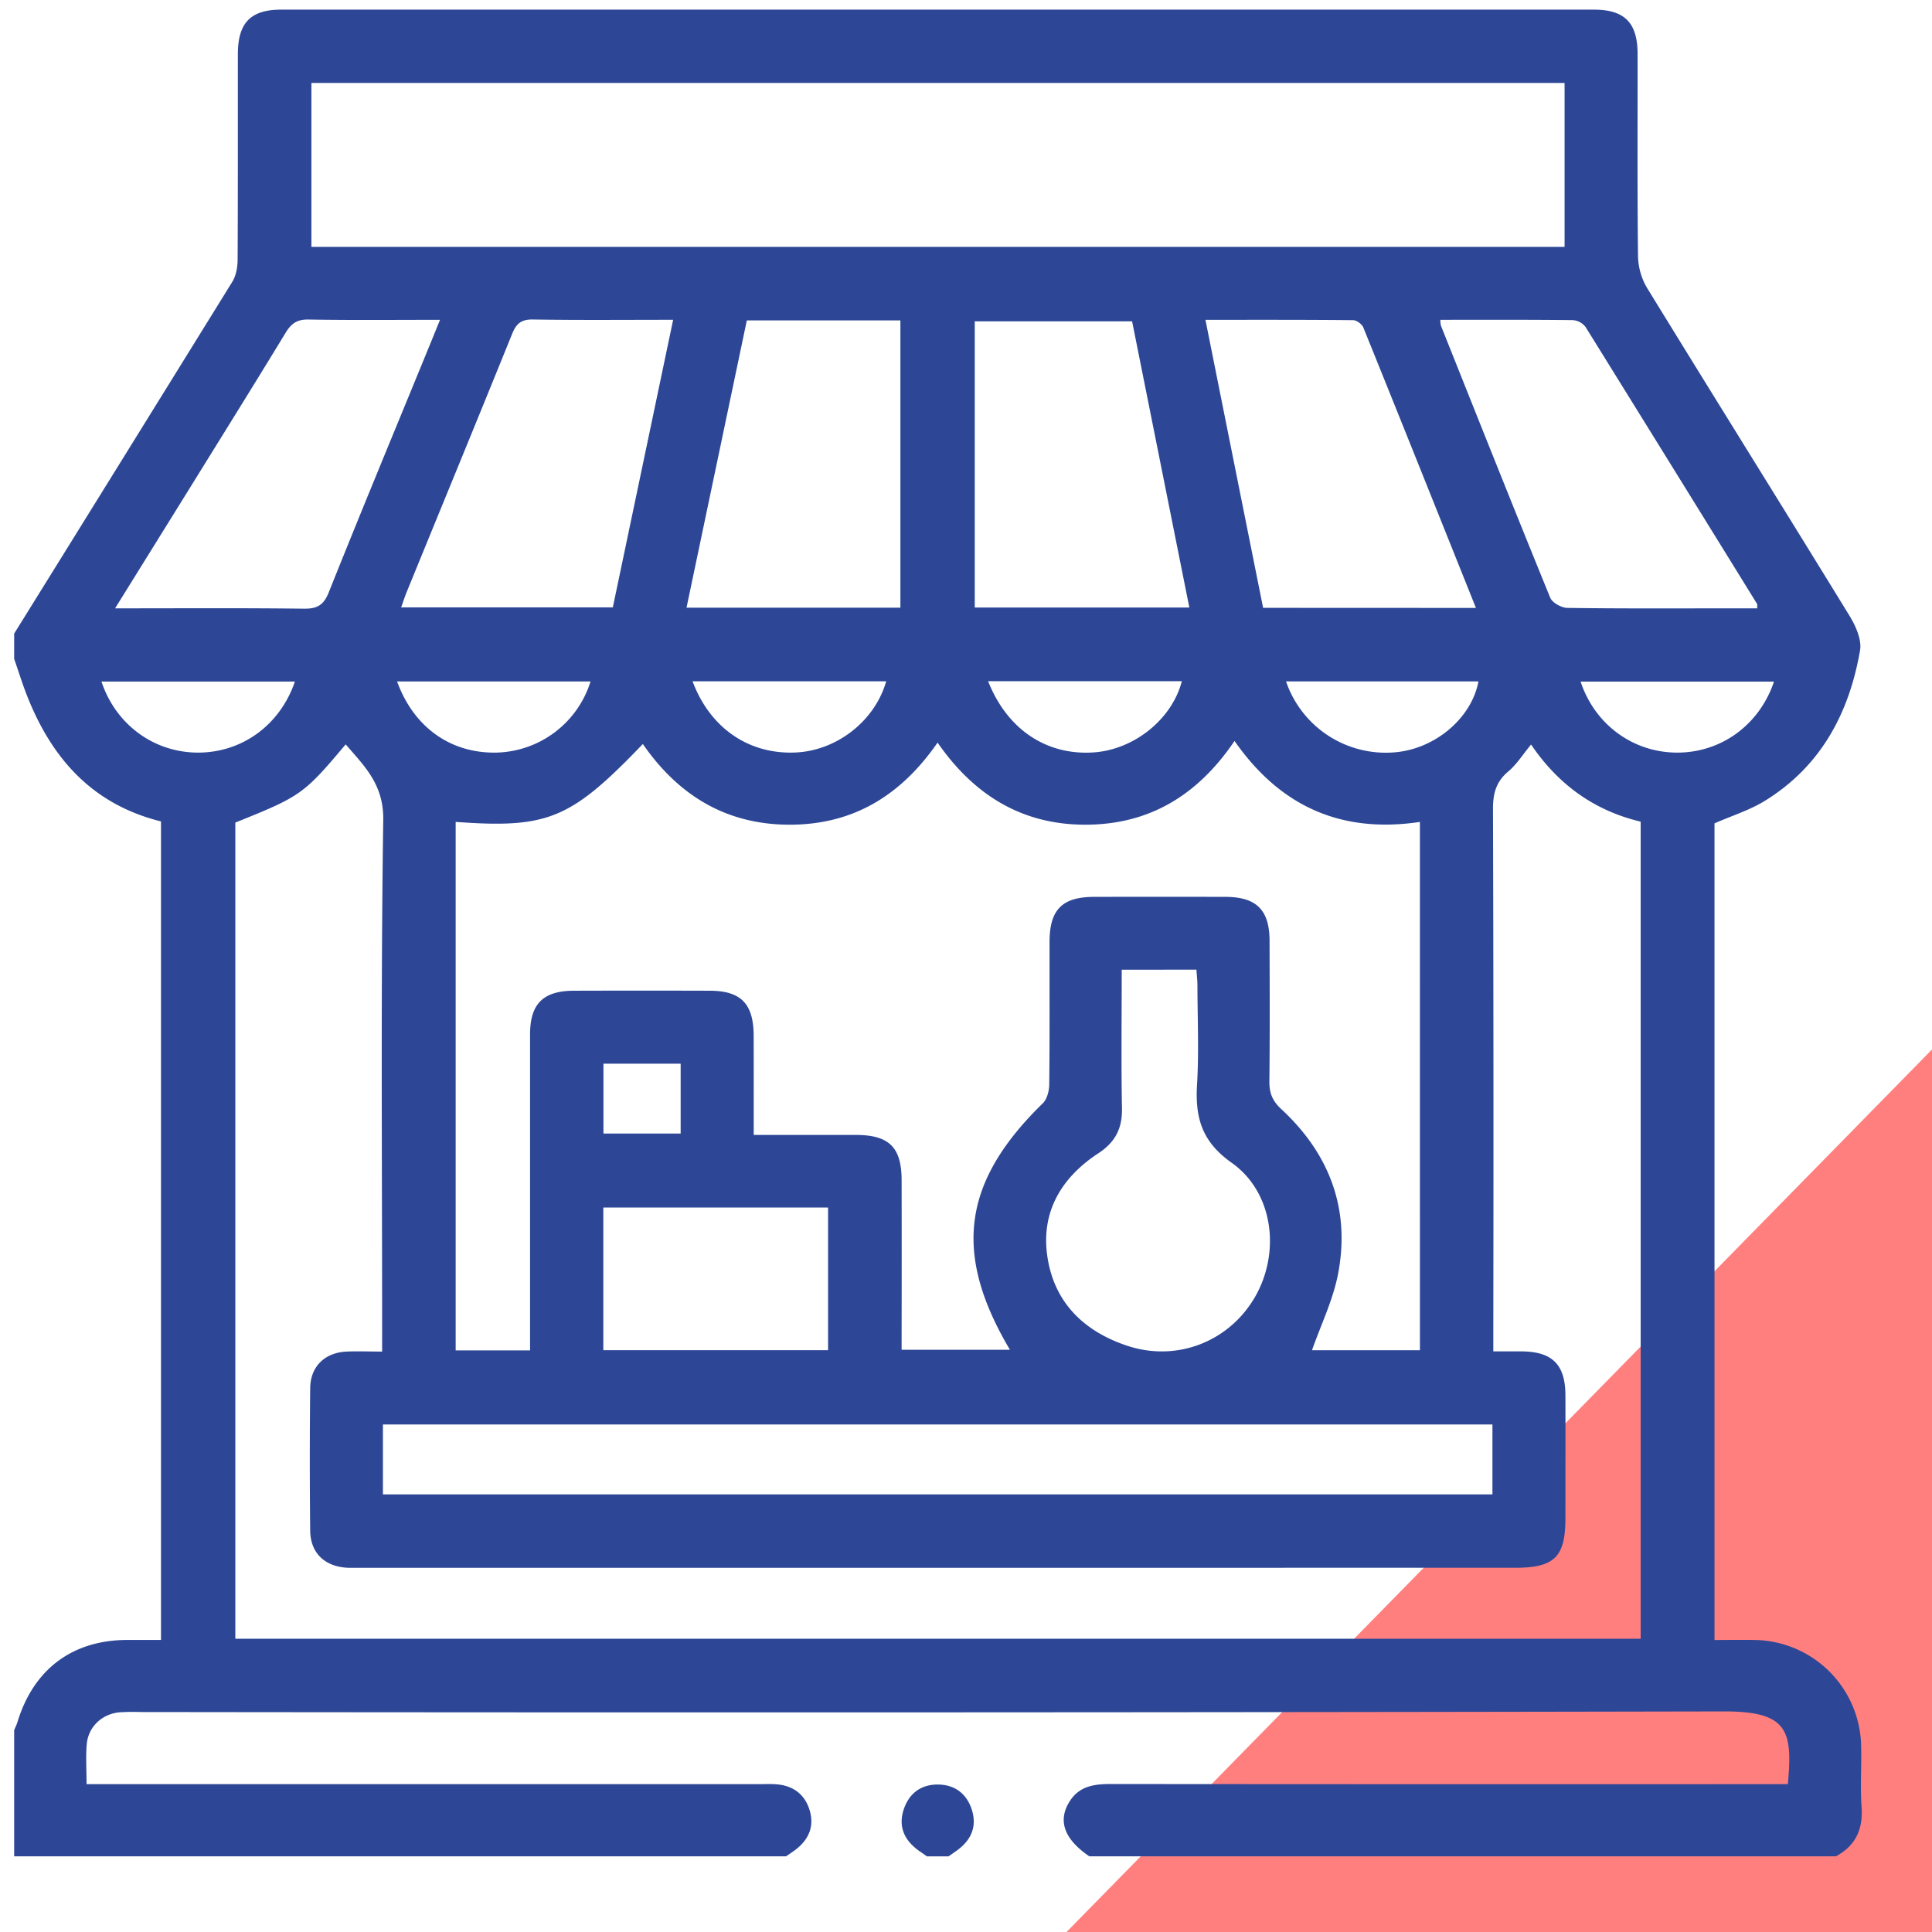
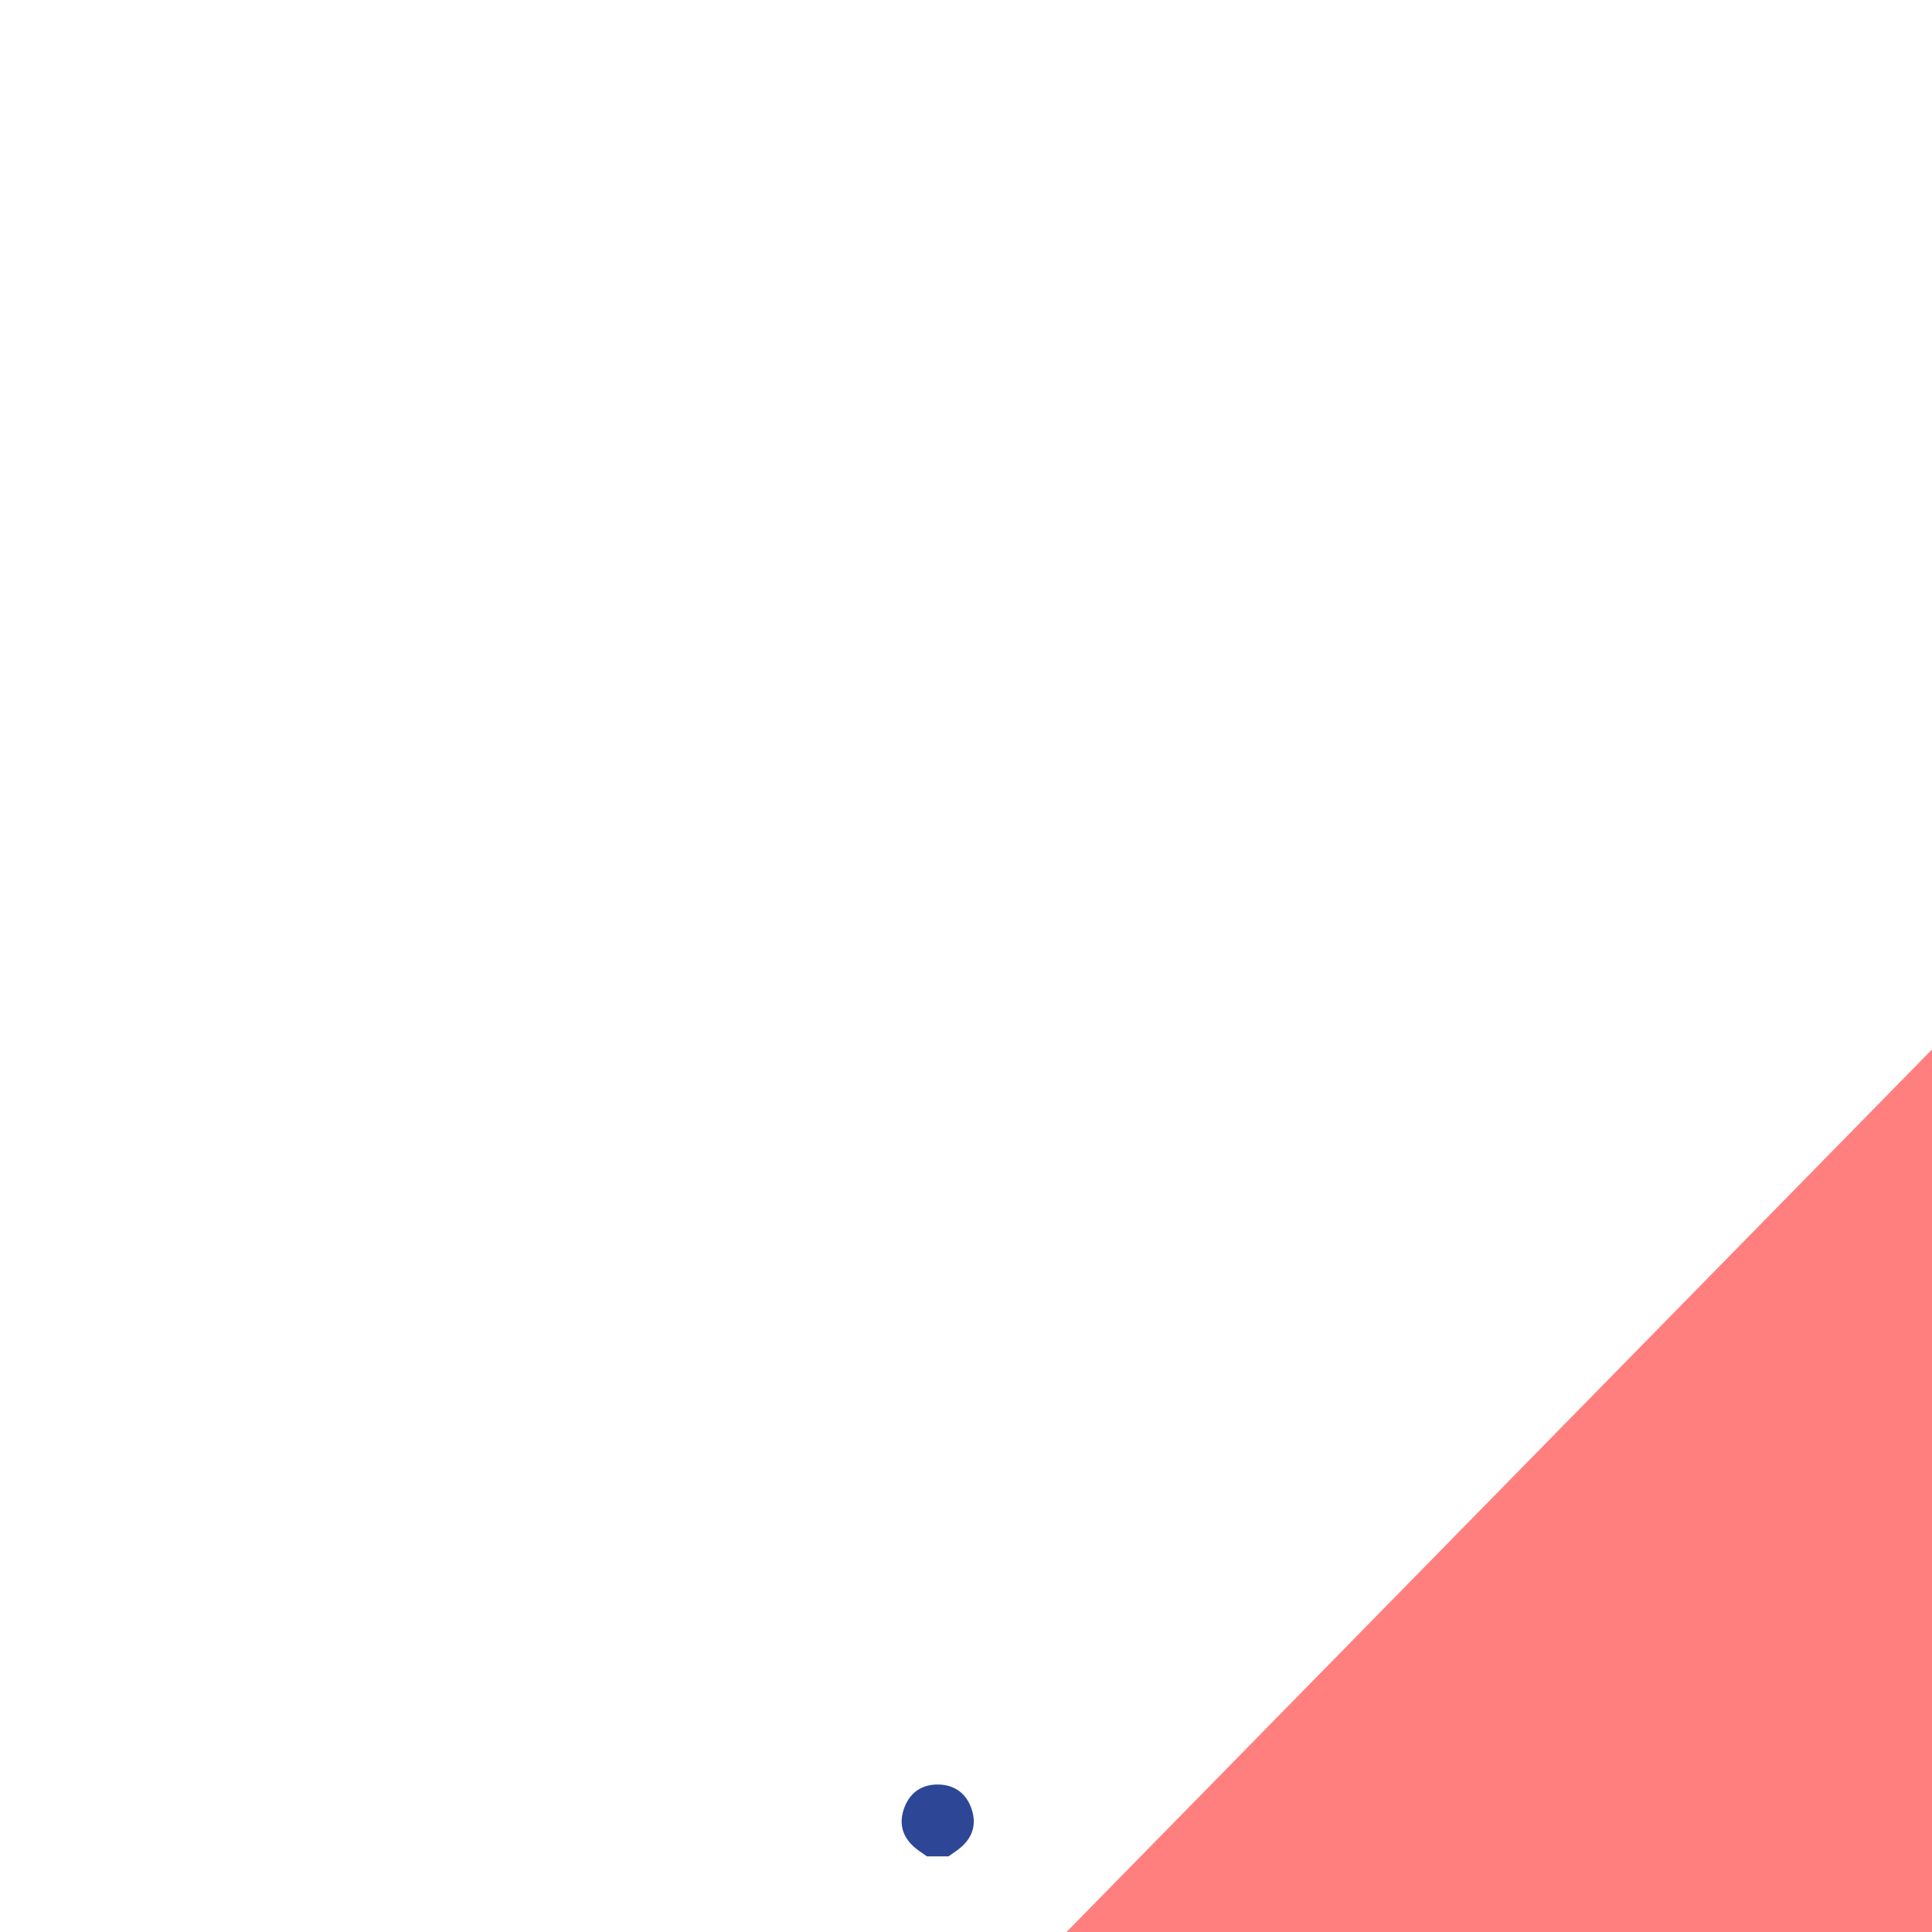
<svg xmlns="http://www.w3.org/2000/svg" id="Calque_1" data-name="Calque 1" viewBox="0 0 1080 1080">
  <defs>
    <style>.cls-1{fill:red;opacity:0.5;}.cls-2{fill:#2d4796;}</style>
  </defs>
-   <path class="cls-1" d="M1080,1080V586.66L596.19,1080Z" />
-   <path class="cls-2" d="M7.92,368.3V354.19Q69,255.86,129.9,157.46c2.11-3.43,2.9-8.16,2.93-12.3.21-38.29.09-76.59.14-114.89,0-17.49,7.14-24.88,24.19-24.88q366.93,0,733.88,0c17.14,0,24.35,7.35,24.38,24.7.05,37.63-.2,75.25.24,112.88a36.29,36.29,0,0,0,4.91,17.73c37.57,61.22,75.65,122.14,113.22,183.36,3.49,5.69,7,13.45,6,19.46-6.08,35.09-21.89,64.82-53.12,84.09-8.7,5.36-18.78,8.48-28.25,12.64V916.76c8,0,15.31-.15,22.64,0A60.42,60.42,0,0,1,1040.39,976c.28,11.42-.55,22.89.25,34.26.87,12.43-3.39,21.47-14.29,27.42H608.9c-14.1-9.63-17.79-20-10.89-30.81,5.4-8.48,13.7-9.6,22.89-9.59q183.52.16,367,.07h11.53c2.58-29.34.59-40.73-35.63-40.65q-442.67.88-885.33.34a110.69,110.69,0,0,0-12.09.2c-9.55,1.06-17,8.16-17.87,17.66-.63,7.22-.12,14.53-.12,22.45h376c3.36,0,6.74-.18,10.08.13,9.36.85,15.7,5.93,18.25,14.88,2.46,8.66-.64,15.83-7.62,21.34-1.81,1.42-3.77,2.65-5.66,4H7.92V967.14c.63-1.53,1.39-3,1.87-4.6,9-29.39,30.52-45.6,61-45.8,6.29,0,12.58,0,19.2,0V459.18c-38.43-9.54-61.08-35.27-74.87-70.27C12.46,382.14,10.31,375.18,7.92,368.3ZM834.77,755.43c5.89,0,10.83,0,15.78,0,17.19.12,24.48,7.35,24.53,24.55.07,22.85,0,45.7,0,68.54,0,21.92-6.06,27.88-28.32,27.88H201.56c-2.35,0-4.71.06-7.05,0-12.82-.54-21-8.15-21.11-20.82q-.43-39.79,0-79.62c.15-12.16,8.24-19.89,20.42-20.42,6.29-.28,12.59,0,19.79,0V742.6c0-94.75-.77-189.51.63-284.23.29-19.76-10.34-29.89-21-42.25-23.53,27.93-25.07,29-61.69,43.7V916.06H917.14V459.31c-25.85-6.13-46.07-20.71-61.26-43.12-4.58,5.52-8,11.1-12.79,15.1-6.85,5.76-8.52,12.39-8.5,21q.42,145.14.18,290.29Zm-413.43-121c20,0,38.46,0,56.92,0,18.76,0,25.73,6.87,25.75,25.35q.08,42.33,0,84.66v10.09h60.54c-32.07-54.14-26.46-94,18.38-137.78,2.4-2.34,3.56-6.95,3.6-10.52.3-26.53.13-53.07.17-79.61,0-18.06,7-25.21,24.83-25.26q36.8-.09,73.58,0c17.23.05,24.54,7.32,24.58,24.5.07,26.2.2,52.41-.1,78.6-.08,6.51,1.71,11,6.68,15.56,26.79,24.81,38.59,55.6,31.79,91.72-2.78,14.79-9.66,28.8-14.65,43.06h60.33V459.46c-44.07,6.6-78.16-8.71-103.63-45.27-20.26,29.93-47.11,46.69-83,46.82-35.71.14-62.61-16.49-83-45.9-20.71,29.92-47.58,46-83,45.9s-62-16.56-81.76-45.1c-40.31,42-53,47.3-104.63,43.54V754.89h41.59V743.53q0-82.63,0-165.27c0-17.17,7.33-24.4,24.62-24.44q37.8-.11,75.6,0c17.71,0,24.74,7.24,24.78,25.31S421.34,615.26,421.34,634.45ZM874.61,46.36H174.08V138H874.61Zm-660.55,789H834.28V796.3H214.06ZM664.85,339.62q-16.15-80.74-32-160H544.89v160Zm-161.52.08V179.11H417.48c-11.22,53.44-22.4,106.72-33.71,160.59Zm-279.08-.18H342.57C353.8,286,364.94,232.9,376.29,178.77c-26.84,0-52.63.25-78.41-.17-6.56-.11-9.3,2.35-11.61,8.07C266.79,234.81,247,282.83,227.36,330.9,226.25,333.6,225.37,336.4,224.25,339.52Zm600.81.32c-21.2-52.95-41.95-104.88-62.93-156.72-.77-1.9-3.73-4.12-5.7-4.14-27.17-.28-54.35-.19-82.58-.19,10.87,54.31,21.56,107.69,32.24,161Zm-760.73.23c36.55,0,71-.23,105.51.19,7.44.09,11.07-1.93,13.94-9.12,17.77-44.47,36.13-88.7,54.3-133,2.5-6.11,5-12.22,7.89-19.35-25.45,0-49.56.25-73.65-.17-6.3-.1-9.53,2.27-12.63,7.36-17.59,28.92-35.51,57.65-53.34,86.43C92.78,294.29,79.17,316.18,64.33,340.07Zm562.72,202c0,26.57-.33,52.06.14,77.53.21,11.22-3.76,18.9-13.21,25.1C593.66,658,582,677,585.38,701.65c3.55,26.07,20.25,42.51,44.76,50.64,28,9.28,57.46-2.5,71.75-27.88,14-24.9,9.77-58.08-13.43-74.45-16.64-11.74-20.41-25.22-19.31-43.55s.27-36.9.22-55.36c0-2.9-.35-5.8-.55-9ZM805.16,178.78a16.88,16.88,0,0,0,.3,3.2c20.27,50.75,40.46,101.54,61.12,152.13,1.15,2.82,6.26,5.66,9.56,5.71,29.89.43,59.79.25,89.69.25h16.46c0-1.72.12-2.12,0-2.35q-47.88-77.5-95.93-154.9a9.87,9.87,0,0,0-7.13-3.87C854.71,178.67,830.2,178.78,805.16,178.78ZM337.26,675v79.76H462.9V675ZM164.85,381H56.72c8,24.11,29.41,39.7,54,39.71S156.56,405.31,164.85,381Zm57.11-.06c9.35,25.64,29.91,40.19,55.33,39.77a56.54,56.54,0,0,0,52.82-39.77Zm165.19-.08c9.8,26.25,31.6,41,57.69,39.78,23-1.06,44.23-17.64,50.55-39.78Zm165.2-.07c10.72,27.09,32.71,41.58,59,39.81,22.59-1.52,43.84-18.55,49.3-39.81Zm439.33.22H883.56c8,24.15,29.45,39.7,54.05,39.7S983.52,405.22,991.68,381Zm-272.78-.11a58.9,58.9,0,0,0,60.3,39.69c22.72-1.64,43.41-19,47.27-39.69ZM337.33,594.6v39.07h43.16V594.6Z" />
+   <path class="cls-1" d="M1080,1080V586.66L596.19,1080" />
  <path class="cls-2" d="M518.14,1037.71c-1.6-1.12-3.22-2.21-4.8-3.36-7.84-5.71-11.25-13.28-8.23-22.67,3-9.22,9.79-14.33,19.57-14.12,9.31.2,15.78,5.29,18.59,14.11,3,9.42-.41,17-8.23,22.67-1.58,1.15-3.2,2.25-4.8,3.37Z" />
</svg>